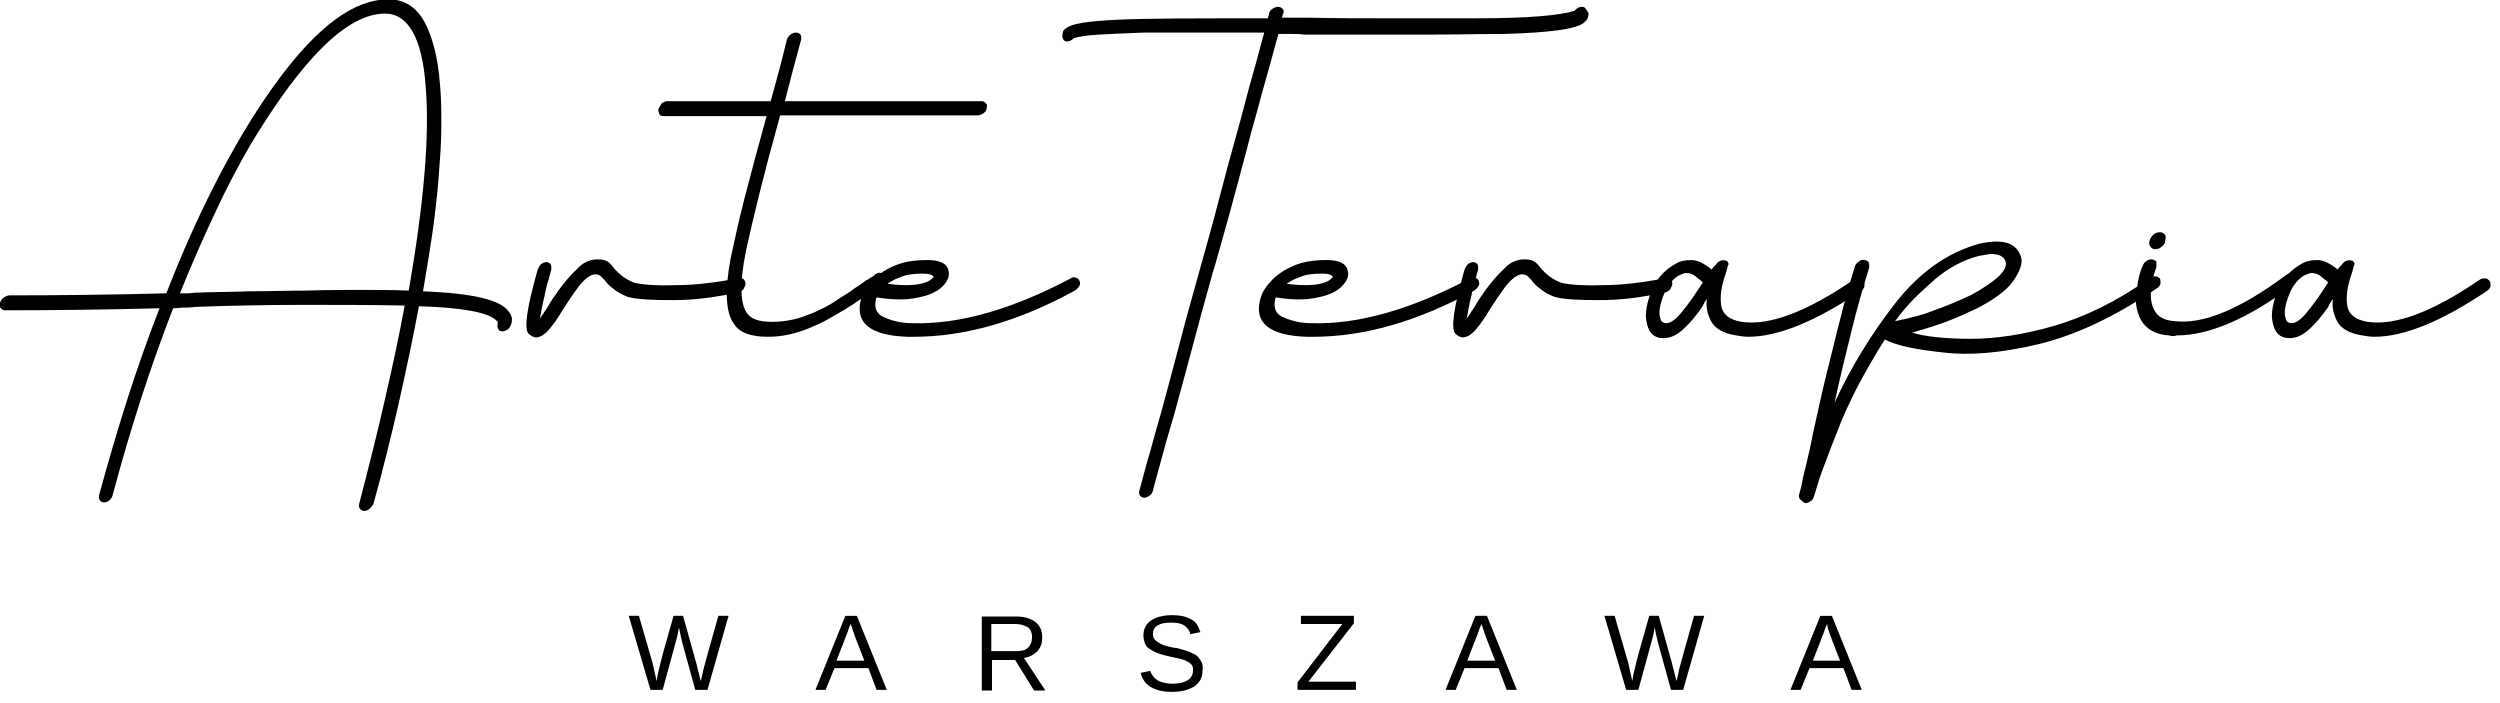
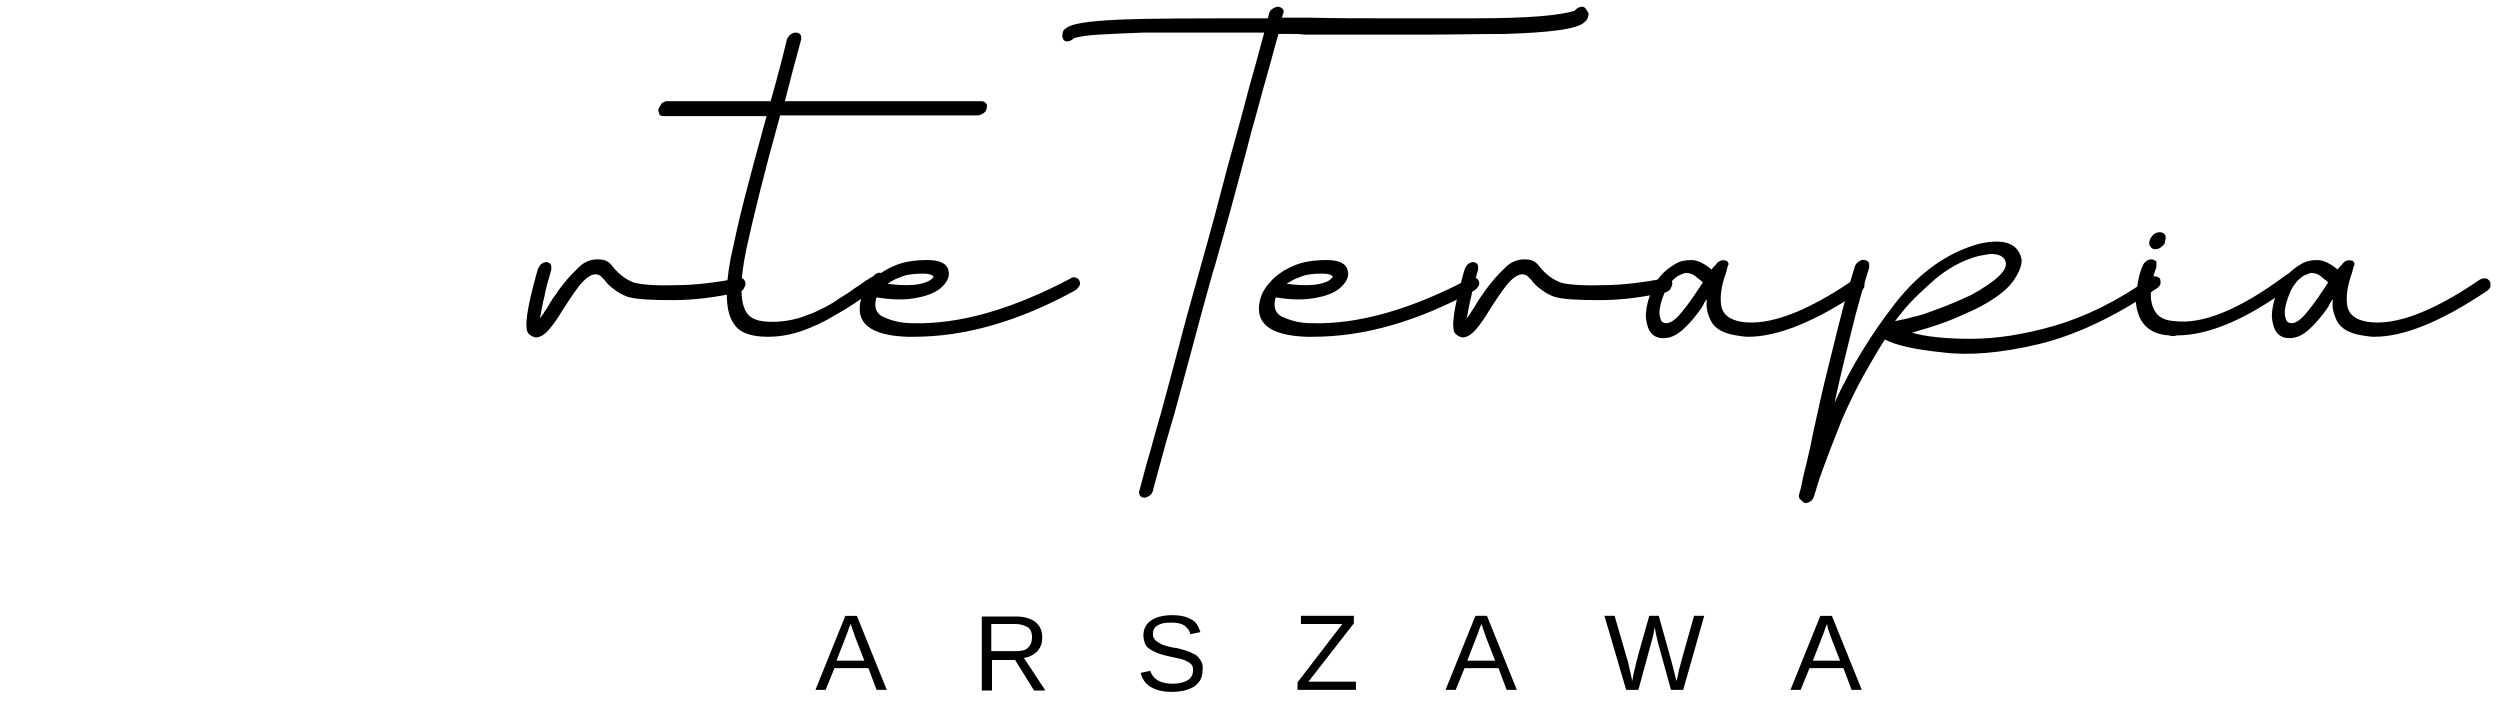
<svg xmlns="http://www.w3.org/2000/svg" version="1.1" id="Warstwa_1" x="0px" y="0px" viewBox="0 0 368.2 103.6" style="enable-background:new 0 0 368.2 103.6;" xml:space="preserve">
  <g>
-     <path d="M62.3,42.9c0.5-3,1-5.9,1.4-8.7c0.4-2.8,0.7-5.5,0.9-8.1c0.2-2.6,0.4-5,0.4-7.3c0-2.3,0-4.4-0.2-6.4   c-0.3-3.9-1.1-7-2.3-9.2c-1.2-2.2-3-3.3-5.3-3.3c-5,0-10.3,3.9-16.1,11.7c-2.9,3.9-5.7,8.4-8.5,13.7c-2.8,5.3-5.5,11.2-8.1,17.9   c-7.8,0.2-15.5,0.3-23.1,0.3c-0.2,0-0.5,0.1-0.8,0.3C0.3,44,0.1,44.3,0,44.6c-0.1,0.3,0,0.6,0.1,0.8c0.2,0.2,0.4,0.3,0.6,0.3   c7.4,0,15-0.1,22.8-0.3c-3.3,8.4-6.2,17.6-8.9,27.5c-0.1,0.3,0,0.6,0.1,0.8c0.2,0.2,0.4,0.3,0.6,0.3c0.3,0,0.5-0.1,0.8-0.3   c0.2-0.2,0.4-0.4,0.5-0.8c2.6-9.8,5.6-19,8.9-27.5c0.5,0,1.1-0.1,1.6-0.1c0.5,0,1.1,0,1.6-0.1c5.5-0.2,10.9-0.3,16-0.3   c5.1,0,10.1,0,14.9,0.1c-0.8,4.4-1.8,9-2.9,13.8c-1.1,4.9-2.4,10-3.8,15.4c-0.1,0.4,0,0.7,0.3,0.9c0.3,0.2,0.6,0.2,1,0   c0.3-0.2,0.6-0.5,0.8-0.9c1.4-5,2.6-9.9,3.7-14.7c1.1-4.9,2.1-9.6,3-14.4c6.4,0.2,10.2,0.9,11.4,2.1l0.1,0.1l0.1,0.1v0.1v0.1v0.1   c-0.1,0.3,0,0.6,0.1,0.8c0.1,0.2,0.3,0.3,0.6,0.3c0.2,0,0.5-0.1,0.8-0.3c0.2-0.2,0.4-0.4,0.5-0.8c0.1-0.3,0.1-0.6,0.1-0.8   c-0.1-0.4-0.2-0.7-0.4-0.9C73.8,44.1,69.5,43.2,62.3,42.9z M31.6,31.5c1.7-3.7,3.5-7.1,5.3-10.2C44.6,8.5,51.2,2,56.7,2   c3.4,0,5.5,3.6,6,10.8c0.6,7.3-0.3,17.3-2.5,30c-2.2-0.1-4.5-0.1-7-0.1c-2.5,0-5.2,0-8,0.1c-2.8,0-5.6,0.1-8.3,0.1   c-2.7,0.1-5.4,0.1-8,0.2c-0.4,0-0.8,0.1-1.2,0.1s-0.8,0-1.2,0C28.2,39,29.9,35.1,31.6,31.5z" />
    <path d="M77.8,49.1c-0.6-0.8-0.2-3.7,1.2-8.7l0.2-0.7c0.1-0.3,0.3-0.6,0.5-0.8c0.3-0.2,0.5-0.3,0.8-0.3c0.2,0,0.4,0.1,0.6,0.3   c0.1,0.2,0.1,0.4,0.1,0.8l-0.2,0.7c-0.1,0.4-0.2,0.8-0.4,1.4c-0.1,0.5-0.3,1.1-0.4,1.8c-0.2,0.7-0.3,1.3-0.4,1.8   c-0.1,0.6-0.2,1.1-0.3,1.5c0.2-0.3,0.5-0.6,0.7-1c0.2-0.3,0.5-0.7,0.7-1.1c0.3-0.5,0.6-1,1-1.5c0.3-0.5,0.7-1,1.1-1.5   c0.4-0.5,0.8-1,1.2-1.4c0.4-0.4,0.8-0.8,1.2-1.2c0.8-0.7,1.7-1,2.6-1c0.7,0,1.2,0.1,1.6,0.4c0.2,0.2,0.4,0.3,0.5,0.5   c0.2,0.2,0.3,0.4,0.5,0.6c0.2,0.2,0.3,0.3,0.5,0.5c0.2,0.2,0.4,0.3,0.6,0.5c0.4,0.3,0.9,0.6,1.6,0.9c1,0.3,3.1,0.5,6.2,0.4   c2.9,0,6-0.4,9.2-1c0.3-0.1,0.6,0,0.8,0.1c0.2,0.2,0.3,0.4,0.3,0.7c0,0.3-0.2,0.5-0.3,0.8c-0.3,0.3-0.5,0.4-0.8,0.5   c-1.6,0.3-3.2,0.6-4.8,0.8c-1.6,0.2-3.2,0.3-4.8,0.3c-3.2,0-5.4-0.1-6.7-0.5c-0.8-0.3-1.5-0.7-2.1-1.2c-0.3-0.2-0.5-0.4-0.7-0.6   c-0.2-0.2-0.4-0.4-0.5-0.6c-0.2-0.2-0.3-0.3-0.4-0.4c-0.1-0.1-0.2-0.2-0.3-0.3c-0.2-0.1-0.4-0.2-0.7-0.2c-0.7,0-1.5,0.6-2.4,1.7   c-0.9,1.2-1.7,2.4-2.4,3.5c-0.7,1.2-1.4,2.2-2.1,3c-0.6,0.7-1.3,1.1-1.9,1.1C78.4,49.6,78.1,49.4,77.8,49.1z" />
    <path d="M115.6,14.9h29c0.2,0,0.4,0.1,0.6,0.3c0.2,0.2,0.2,0.4,0.1,0.8c0,0.3-0.2,0.5-0.5,0.7c-0.3,0.2-0.6,0.3-0.9,0.3h-29   c-2.4,8.6-4,15.2-5,19.8c-1,4.8-0.9,7.9,0.1,9.3c0.6,0.9,1.8,1.3,3.7,1.3c1.7,0,3.5-0.3,5.2-1c0.9-0.3,1.7-0.7,2.5-1.1   c0.8-0.4,1.6-0.9,2.3-1.4c0.8-0.5,1.5-0.9,2.1-1.4c0.7-0.4,1.3-0.9,1.9-1.3h0.1c0.2-0.2,0.4-0.3,0.6-0.4c0.2-0.1,0.4-0.3,0.5-0.4   c0.3-0.2,0.6-0.3,0.8-0.2c0.3,0,0.5,0.2,0.6,0.3c0.1,0.2,0.1,0.4,0.1,0.8c-0.1,0.3-0.3,0.5-0.6,0.7c-0.2,0.1-0.3,0.2-0.5,0.3   c-0.2,0.1-0.3,0.3-0.5,0.4l-0.1,0.1c-0.6,0.4-1.3,0.9-2,1.3c-0.7,0.5-1.5,1-2.3,1.5c-0.9,0.5-1.7,1-2.6,1.5   c-0.9,0.5-1.8,0.9-2.8,1.3c-2,0.8-3.9,1.2-5.9,1.2c-2.5,0-4.2-0.6-5-1.9c-1.2-1.6-1.4-4.8-0.5-9.6c0.5-2.3,1.1-5.2,2-8.7   c0.9-3.5,2-7.6,3.3-12.3H97.7c-0.3,0-0.5-0.1-0.6-0.3C97,16.5,96.9,16.2,97,16c0.2-0.3,0.3-0.6,0.5-0.8c0.3-0.2,0.5-0.3,0.8-0.3   h15.2c0.8-2.8,1.6-5.8,2.4-9.1c0.1-0.3,0.3-0.5,0.5-0.7c0.3-0.2,0.5-0.3,0.8-0.3c0.3,0,0.5,0.1,0.7,0.3c0.1,0.2,0.1,0.4,0.1,0.7   C117.1,9.1,116.3,12.1,115.6,14.9z" />
    <path d="M133.6,49.6c-5.4-0.2-7.7-2-6.8-5.5c0.2-0.8,0.6-1.6,1.5-2.6c0.8-0.9,1.9-1.7,3.3-2.3c1.3-0.6,2.9-0.9,5-0.9   c1.8,0,2.9,0.5,3.1,1.6c0.2,0.7-0.1,1.5-0.9,2.3c-0.7,0.7-1.9,1.3-3.5,1.6c-0.9,0.2-1.8,0.3-2.8,0.3c-1,0-2.2-0.1-3.4-0.3l-0.1,0.3   c-0.3,1.4,0.2,2.3,1.4,2.7c1.1,0.5,2.5,0.8,4,0.8c6.8,0.2,14.6-2,23.3-6.6c0.2-0.2,0.5-0.2,0.8-0.1c0.2,0.1,0.4,0.2,0.5,0.5   c0.1,0.3,0.1,0.6-0.1,0.8c-0.2,0.3-0.4,0.5-0.6,0.6c-8.4,4.6-16.3,6.8-23.7,6.8H133.6z M137.1,41.2c0.1-0.1,0.2-0.2,0.3-0.3   l0.1-0.1c0-0.1-0.1-0.2-0.3-0.3s-0.6-0.2-1.2-0.2c-1.3,0-2.3,0.1-3.1,0.4c-0.4,0.2-0.8,0.3-1.2,0.5c-0.4,0.2-0.7,0.4-1,0.6   C133.8,42.2,135.9,42,137.1,41.2z" />
    <path d="M231.9,1.6c-1,0.3-2.7,0.6-5.2,0.8c-2.5,0.2-5.7,0.3-9.8,0.3c-4,0-8.1,0-12.1,0c-4,0-8.1,0-12.2-0.1h-3.8   c0-0.1,0.1-0.2,0.1-0.3c0-0.1,0-0.2,0.1-0.3V2c0.1-0.3,0.1-0.5-0.1-0.7c-0.2-0.2-0.4-0.3-0.7-0.3c-0.2,0-0.5,0.1-0.8,0.3   c-0.3,0.2-0.4,0.4-0.5,0.7v0.1c0,0.1-0.1,0.2-0.1,0.3c0,0.1,0,0.2-0.1,0.3c-10.3,0-17.6,0-22,0.2c-4.4,0.2-6.9,0.6-7.6,1.2   c-0.4,0.2-0.6,0.5-0.6,0.9c-0.1,0.3,0,0.6,0.1,0.8c0.1,0.2,0.3,0.3,0.6,0.3c0.3,0,0.7-0.2,1-0.5c0.7-0.2,1.9-0.4,3.6-0.5   c1.7-0.1,3.9-0.2,6.6-0.3c5.4,0,11.3,0,17.8,0c-0.5,1.7-1,3.8-1.7,6.2c-0.7,2.4-1.4,5.3-2.3,8.5c-0.9,3.2-1.8,6.5-2.7,10   s-1.9,7-2.9,10.6c-1.1,3.9-2.1,7.5-3,11c-0.9,3.5-1.8,6.7-2.6,9.7c-0.9,3-1.5,5.5-2.1,7.4c-0.5,1.9-0.9,3.3-1.1,4.1   c-0.1,0.3,0,0.5,0.1,0.7c0.2,0.2,0.4,0.3,0.6,0.3c0.3,0,0.5-0.1,0.8-0.3c0.3-0.2,0.4-0.4,0.5-0.7c0.2-0.9,0.6-2.2,1.1-4.1   c0.5-1.9,1.2-4.4,2.1-7.4c0.8-3,1.7-6.2,2.6-9.6c0.9-3.4,1.9-7.1,3-11c0-0.1,0.1-0.2,0.1-0.3c0-0.1,0-0.2,0.1-0.3   c1-3.6,2-7,2.9-10.4c0.9-3.4,1.8-6.6,2.6-9.8c0.9-3.1,1.6-5.9,2.3-8.3c0.7-2.4,1.2-4.5,1.7-6.1c0.7,0,1.3,0,1.9,0   c0.6,0,1.3,0,1.9,0.1c6.5,0,12.1,0,17.1,0c4.9,0,9-0.1,12.4-0.1c6.6-0.2,10.4-0.7,11.6-1.6c0.4-0.3,0.7-0.7,0.7-1   c0.1-0.3,0.1-0.5-0.1-0.7C233.5,1.1,233.3,1,233,1C232.6,1,232.2,1.2,231.9,1.6z" />
    <path d="M192.4,49.6c-5.4-0.2-7.7-2-6.8-5.5c0.2-0.8,0.6-1.6,1.5-2.6c0.8-0.9,1.9-1.7,3.3-2.3c1.3-0.6,2.9-0.9,5-0.9   c1.8,0,2.9,0.5,3.1,1.6c0.2,0.7-0.1,1.5-0.9,2.3c-0.7,0.7-1.9,1.3-3.5,1.6c-0.9,0.2-1.8,0.3-2.8,0.3c-1,0-2.2-0.1-3.4-0.3l-0.1,0.3   c-0.3,1.4,0.2,2.3,1.4,2.7c1.1,0.5,2.5,0.8,4,0.8c6.8,0.2,14.6-2,23.3-6.6c0.2-0.2,0.5-0.2,0.8-0.1c0.2,0.1,0.4,0.2,0.5,0.5   c0.1,0.3,0.1,0.6-0.1,0.8c-0.2,0.3-0.4,0.5-0.6,0.6c-8.4,4.6-16.3,6.8-23.7,6.8H192.4z M195.9,41.2c0.1-0.1,0.2-0.2,0.3-0.3   l0.1-0.1c0-0.1-0.1-0.2-0.3-0.3s-0.6-0.2-1.2-0.2c-1.3,0-2.3,0.1-3.1,0.4c-0.4,0.2-0.8,0.3-1.2,0.5c-0.4,0.2-0.7,0.4-1,0.6   C192.6,42.2,194.8,42,195.9,41.2z" />
    <path d="M214.3,49.1c-0.6-0.8-0.2-3.7,1.2-8.7l0.2-0.7c0.1-0.3,0.3-0.6,0.5-0.8c0.3-0.2,0.5-0.3,0.8-0.3c0.2,0,0.4,0.1,0.6,0.3   c0.1,0.2,0.1,0.4,0.1,0.8l-0.2,0.7c-0.1,0.4-0.2,0.8-0.4,1.4c-0.1,0.5-0.3,1.1-0.4,1.8c-0.2,0.7-0.3,1.3-0.4,1.8   c-0.1,0.6-0.2,1.1-0.3,1.5c0.2-0.3,0.5-0.6,0.7-1c0.2-0.3,0.5-0.7,0.7-1.1c0.3-0.5,0.6-1,1-1.5c0.3-0.5,0.7-1,1.1-1.5   c0.4-0.5,0.8-1,1.2-1.4c0.4-0.4,0.8-0.8,1.2-1.2c0.8-0.7,1.7-1,2.6-1c0.7,0,1.2,0.1,1.6,0.4c0.2,0.2,0.4,0.3,0.5,0.5   c0.2,0.2,0.3,0.4,0.5,0.6c0.2,0.2,0.3,0.3,0.5,0.5c0.2,0.2,0.4,0.3,0.6,0.5c0.4,0.3,0.9,0.6,1.6,0.9c1,0.3,3.1,0.5,6.2,0.4   c2.9,0,6-0.4,9.2-1c0.3-0.1,0.6,0,0.8,0.1c0.2,0.2,0.3,0.4,0.3,0.7c0,0.3-0.2,0.5-0.3,0.8c-0.3,0.3-0.5,0.4-0.8,0.5   c-1.6,0.3-3.2,0.6-4.8,0.8c-1.6,0.2-3.2,0.3-4.8,0.3c-3.2,0-5.4-0.1-6.7-0.5c-0.8-0.3-1.5-0.7-2.1-1.2c-0.3-0.2-0.5-0.4-0.7-0.6   c-0.2-0.2-0.4-0.4-0.5-0.6c-0.2-0.2-0.3-0.3-0.4-0.4c-0.1-0.1-0.2-0.2-0.3-0.3c-0.2-0.1-0.4-0.2-0.7-0.2c-0.7,0-1.5,0.6-2.4,1.7   c-0.9,1.2-1.7,2.4-2.4,3.5c-0.7,1.2-1.4,2.2-2.1,3c-0.6,0.7-1.3,1.1-1.9,1.1C214.9,49.6,214.6,49.4,214.3,49.1z" />
    <path d="M254.2,40.2c-0.7,1.9-0.9,3.5-0.7,4.8c0.2,1.3,1.2,2.1,3,2.4c4,0.6,9.5-1.4,16.5-6.2c0.3-0.2,0.6-0.2,0.9-0.2   c0.2,0,0.4,0.2,0.6,0.4c0.1,0.2,0.1,0.4,0.1,0.8c-0.1,0.3-0.3,0.5-0.6,0.7c-6.7,4.5-12.2,6.7-16.5,6.7c-0.6,0-1.2-0.1-1.8-0.2   c-1.9-0.3-3.1-1-3.7-2.1c-0.5-1-0.8-2.1-0.6-3.2c-0.2,0.2-0.3,0.3-0.4,0.5c-0.1,0.2-0.2,0.4-0.3,0.6c-0.9,1.3-1.8,2.4-2.8,3.3   c-1,0.9-1.9,1.3-2.9,1.3c-1.6,0-2.4-1-2.6-3.1c0-1.3,0.3-2.7,1.1-4.4c0.7-1.5,1.8-2.6,3.2-3.4c0.6-0.4,1.4-0.6,2.4-0.6   c0.9,0,1.9,0.5,3,1.4c0.1-0.2,0.2-0.3,0.3-0.4c0.1-0.1,0.2-0.2,0.3-0.3c0.2-0.3,0.4-0.5,0.7-0.6c0.3-0.1,0.5-0.1,0.8,0   c0.2,0,0.3,0.2,0.4,0.5C254.5,39,254.4,39.4,254.2,40.2z M247.2,40.6c-0.8,0.5-1.5,1.3-2,2.4c-0.5,1.2-0.8,2.2-0.8,3.1   c0,0.3,0.1,0.7,0.2,1c0.1,0.3,0.4,0.5,0.8,0.5c0.7,0,1.5-0.6,2.5-1.9c1-1.2,1.9-2.6,2.9-4.1c-0.2-0.2-0.3-0.3-0.6-0.5   c-0.2-0.2-0.4-0.3-0.6-0.5c-0.4-0.3-0.9-0.4-1.4-0.4C247.9,40.3,247.6,40.4,247.2,40.6z" />
    <path d="M265.1,73.5c-0.2-0.2-0.2-0.4-0.1-0.8c0.2-0.6,0.4-1.5,0.6-2.6c0.3-1.1,0.6-2.5,1-4.2c0.4-2.1,0.9-4.2,1.4-6.5   c0.5-2.3,1.1-4.7,1.7-7.1c1.2-4.9,2.3-9.3,3.5-13.1c0.1-0.3,0.3-0.5,0.6-0.7c0.3-0.2,0.5-0.3,0.8-0.2c0.2,0,0.4,0.1,0.6,0.3   c0.1,0.2,0.1,0.4,0.1,0.8c-0.9,2.9-1.8,6-2.6,9.3s-1.7,6.8-2.5,10.6c2.4-5.2,5.4-10.1,8.9-14.6c3.6-4.6,7.7-7.5,12.4-8.8   c3.6-0.8,5.6-0.1,6.2,2.1c0.2,0.9-0.3,2.1-1.2,3.4c-1,1.4-2.8,2.7-5.3,4c-1.5,0.7-3,1.4-4.6,2c-1.6,0.6-3.3,1.1-5,1.6   c2.1,0.6,5,0.9,8.7,0.9c3.6,0,7.7-0.6,12.2-1.9c4.5-1.3,9.3-3.6,14.2-7.1c0.3-0.2,0.5-0.2,0.8-0.2c0.2,0,0.4,0.2,0.6,0.3   c0.1,0.2,0.1,0.4,0.1,0.8c-0.1,0.3-0.3,0.5-0.6,0.7c-6.2,4.2-12,6.9-17.4,8.2c-5.5,1.3-10.2,1.7-14.1,1.2c-3.9-0.4-6.8-1-8.5-1.9   c-1.4,2.2-2.7,4.5-3.9,6.7c-1.1,2.2-2.2,4.4-3,6.6c-0.9,2.2-1.6,4.1-2.2,5.7c-0.6,1.6-1,3-1.3,4c-0.1,0.3-0.2,0.6-0.5,0.8   c-0.3,0.2-0.6,0.3-0.8,0.3S265.3,73.7,265.1,73.5z M291.4,37.7c-2.3,0.6-4.5,1.8-6.5,3.5c-1,0.9-2,1.8-3,2.8c-1,1-1.9,2.1-2.8,3.3   c0.8-0.2,1.6-0.3,2.6-0.6c0.9-0.2,1.9-0.5,2.9-0.9c2-0.7,3.9-1.5,5.8-2.4c3.6-2,5.3-3.6,5-4.8c-0.2-0.8-0.9-1.2-2.3-1.2   C292.6,37.5,292,37.6,291.4,37.7z" />
    <path d="M318.4,36.3c-0.3,0.3-0.6,0.4-1,0.4c-0.3,0-0.5-0.1-0.7-0.4c-0.2-0.2-0.2-0.5-0.1-0.9c0.1-0.3,0.3-0.6,0.6-0.9   c0.3-0.2,0.6-0.3,0.9-0.3c0.3,0,0.5,0.1,0.7,0.3c0.2,0.2,0.2,0.5,0.1,0.9C318.9,35.8,318.7,36.1,318.4,36.3z M320,49.5   c-0.2,0-0.3,0-0.5-0.1c-2-0.1-3.4-0.9-4.2-2.3c-0.7-1.4-0.9-2.8-0.6-4.4c0.2-1.6,0.5-2.8,0.9-3.6c0.1-0.3,0.3-0.5,0.6-0.7   c0.2-0.2,0.5-0.2,0.8-0.2c0.3,0.1,0.5,0.2,0.6,0.3c0,0.2,0,0.5,0,0.8c-1,2.8-1.1,4.9-0.3,6.4c0.5,1,1.5,1.5,3,1.6   c4.2,0.5,9.7-1.8,16.4-6.8c0.3-0.2,0.6-0.3,0.8-0.3c0.3,0,0.5,0.1,0.6,0.3c0.1,0.2,0.1,0.4,0.1,0.8c0,0.3-0.2,0.5-0.5,0.7   c-6.7,5-12.4,7.4-17.1,7.4C320.3,49.5,320.2,49.5,320,49.5z" />
    <path d="M346.4,40.2c-0.7,1.9-0.9,3.5-0.7,4.8c0.2,1.3,1.2,2.1,3,2.4c4,0.6,9.5-1.4,16.5-6.2c0.3-0.2,0.6-0.2,0.9-0.2   c0.2,0,0.4,0.2,0.6,0.4c0.1,0.2,0.1,0.4,0.1,0.8c-0.1,0.3-0.3,0.5-0.6,0.7c-6.7,4.5-12.2,6.7-16.5,6.7c-0.6,0-1.2-0.1-1.8-0.2   c-1.9-0.3-3.1-1-3.7-2.1c-0.5-1-0.8-2.1-0.6-3.2c-0.2,0.2-0.3,0.3-0.4,0.5c-0.1,0.2-0.2,0.4-0.3,0.6c-0.9,1.3-1.8,2.4-2.8,3.3   c-1,0.9-1.9,1.3-2.9,1.3c-1.6,0-2.4-1-2.6-3.1c0-1.3,0.3-2.7,1.1-4.4c0.7-1.5,1.8-2.6,3.2-3.4c0.6-0.4,1.4-0.6,2.4-0.6   c0.9,0,1.9,0.5,3,1.4c0.1-0.2,0.2-0.3,0.3-0.4c0.1-0.1,0.2-0.2,0.3-0.3c0.2-0.3,0.4-0.5,0.7-0.6c0.3-0.1,0.5-0.1,0.8,0   c0.2,0,0.3,0.2,0.4,0.5C346.7,39,346.6,39.4,346.4,40.2z M339.3,40.6c-0.8,0.5-1.5,1.3-2,2.4c-0.5,1.2-0.8,2.2-0.8,3.1   c0,0.3,0.1,0.7,0.2,1c0.1,0.3,0.4,0.5,0.8,0.5c0.7,0,1.5-0.6,2.5-1.9c1-1.2,1.9-2.6,2.9-4.1c-0.2-0.2-0.3-0.3-0.6-0.5   c-0.2-0.2-0.4-0.3-0.6-0.5c-0.4-0.3-0.9-0.4-1.4-0.4C340.1,40.3,339.7,40.4,339.3,40.6z" />
  </g>
  <g>
-     <path d="M107.3,90.7h-1.5c-1.4,4.9-2.1,7.5-2.2,7.9c-0.1,0.4-0.2,0.9-0.3,1.4l-0.1,0.3c-0.2-0.8-0.4-1.7-0.7-2.8l-1.9-6.8h-1.4   c-1.3,4.5-2,7.1-2.1,7.7c-0.2,0.7-0.3,1.3-0.4,1.9c-0.2-0.9-0.4-1.8-0.6-2.7l-2-6.9h-1.5l3.2,10.9h1.8c1.3-4.8,2-7.3,2.1-7.7   c0.1-0.4,0.2-0.9,0.3-1.5c0.2,1.1,0.4,1.9,0.5,2.3l1.9,6.9h1.8L107.3,90.7z" />
    <path d="M125.5,92.5c0.1,0.4,0.3,0.8,0.4,1.2l1.4,3.6h-4.1l1.4-3.6c0.3-0.7,0.4-1.2,0.6-1.6l0.1-0.2L125.5,92.5z M130.6,101.6   l-4.4-10.9h-1.7l-4.4,10.9h1.5l1.3-3.2h5l1.2,3.2H130.6z" />
    <path d="M151.4,95.4c-0.4,0.4-1,0.5-1.8,0.5H146v-4h3.5c0.8,0,1.4,0.2,1.9,0.5c0.4,0.3,0.6,0.8,0.6,1.4   C152,94.5,151.8,95,151.4,95.4z M153.9,101.6l-3.1-4.7c0.8-0.1,1.5-0.5,2-1c0.5-0.6,0.7-1.2,0.7-2c0-1-0.3-1.7-1-2.3   c-0.7-0.5-1.6-0.8-2.8-0.8h-5.1v10.9h1.5v-4.5h3.4l2.8,4.5H153.9z" />
    <path d="M177,97.6c-0.1-0.3-0.3-0.5-0.5-0.8c-0.2-0.2-0.4-0.4-0.7-0.5c-0.3-0.1-0.5-0.3-0.9-0.4c-0.3-0.1-0.6-0.2-1-0.3   c-0.3-0.1-0.7-0.2-1-0.2c-1-0.2-1.7-0.4-2-0.6c-0.3-0.2-0.6-0.3-0.8-0.6c-0.2-0.2-0.3-0.5-0.3-0.8c0-0.6,0.2-1,0.7-1.3   c0.5-0.3,1.1-0.4,2-0.4c0.8,0,1.4,0.1,1.9,0.4c0.4,0.3,0.8,0.7,0.9,1.3l1.5-0.3c-0.3-0.9-0.7-1.6-1.4-1.9c-0.7-0.4-1.6-0.6-2.8-0.6   c-1.3,0-2.4,0.3-3.1,0.8c-0.7,0.5-1.1,1.2-1.1,2.2c0,0.4,0.1,0.8,0.2,1.1c0.1,0.3,0.3,0.6,0.6,0.8c0.3,0.2,0.6,0.4,1.1,0.6   c0.4,0.2,1.1,0.4,2,0.6c0.5,0.1,0.9,0.2,1.4,0.3c0.4,0.1,0.8,0.2,1.1,0.4c0.3,0.1,0.5,0.3,0.7,0.5c0.2,0.2,0.2,0.5,0.2,0.9   c0,0.6-0.3,1.1-0.8,1.4c-0.5,0.3-1.3,0.5-2.2,0.5c-0.9,0-1.7-0.2-2.2-0.5c-0.5-0.3-0.9-0.8-1.1-1.4l-1.4,0.3c0.4,1.8,2,2.8,4.6,2.8   c1.4,0,2.5-0.3,3.3-0.8c0.8-0.6,1.2-1.3,1.2-2.3C177.2,98.2,177.1,97.8,177,97.6z" />
    <polygon points="199.7,100.4 192.7,100.4 199.4,91.8 199.4,90.7 191.6,90.7 191.6,91.9 197.7,91.9 191.1,100.5 191.1,101.6    199.7,101.6  " />
    <path d="M218.4,92.5c0.1,0.4,0.3,0.8,0.4,1.2l1.4,3.6h-4.1l1.4-3.6c0.3-0.7,0.4-1.2,0.6-1.6l0.1-0.2L218.4,92.5z M223.4,101.6   L219,90.7h-1.7l-4.4,10.9h1.5l1.3-3.2h5l1.2,3.2H223.4z" />
    <path d="M251,90.7h-1.5c-1.4,4.9-2.1,7.5-2.2,7.9c-0.1,0.4-0.2,0.9-0.3,1.4l-0.1,0.3c-0.2-0.8-0.4-1.7-0.7-2.8l-1.9-6.8h-1.4   c-1.3,4.5-2,7.1-2.1,7.7c-0.2,0.7-0.3,1.3-0.4,1.9c-0.2-0.9-0.4-1.8-0.6-2.7l-2-6.9h-1.5l3.2,10.9h1.8c1.3-4.8,2-7.3,2.1-7.7   c0.1-0.4,0.2-0.9,0.3-1.5c0.2,1.1,0.4,1.9,0.5,2.3l1.9,6.9h1.8L251,90.7z" />
    <path d="M269.2,92.5c0.1,0.4,0.3,0.8,0.4,1.2l1.4,3.6H267l1.4-3.6c0.3-0.7,0.4-1.2,0.6-1.6l0.1-0.2L269.2,92.5z M274.2,101.6   l-4.4-10.9h-1.7l-4.4,10.9h1.5l1.3-3.2h5l1.2,3.2H274.2z" />
  </g>
</svg>